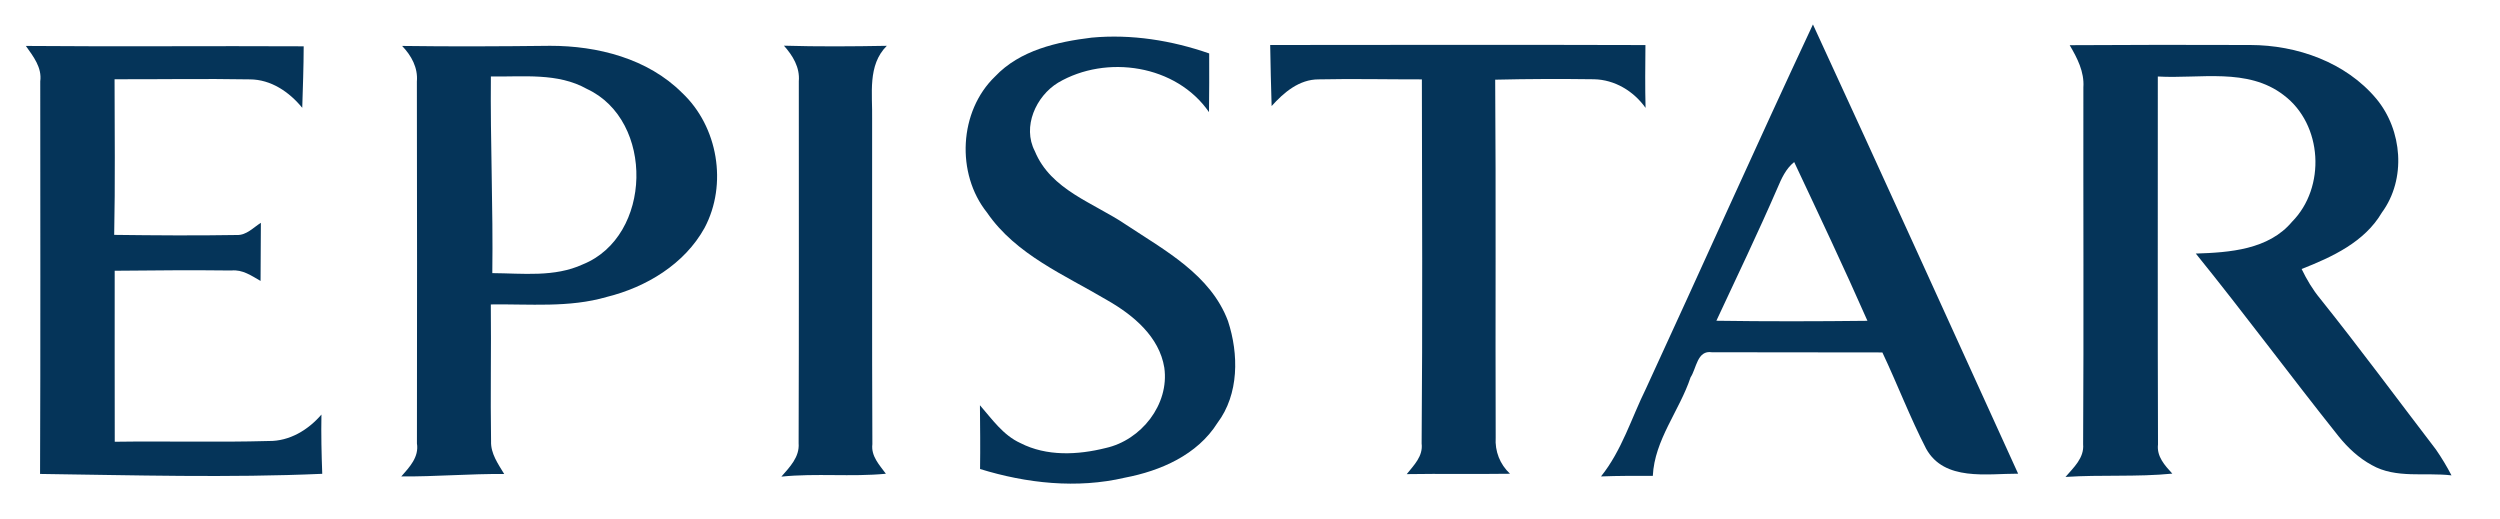
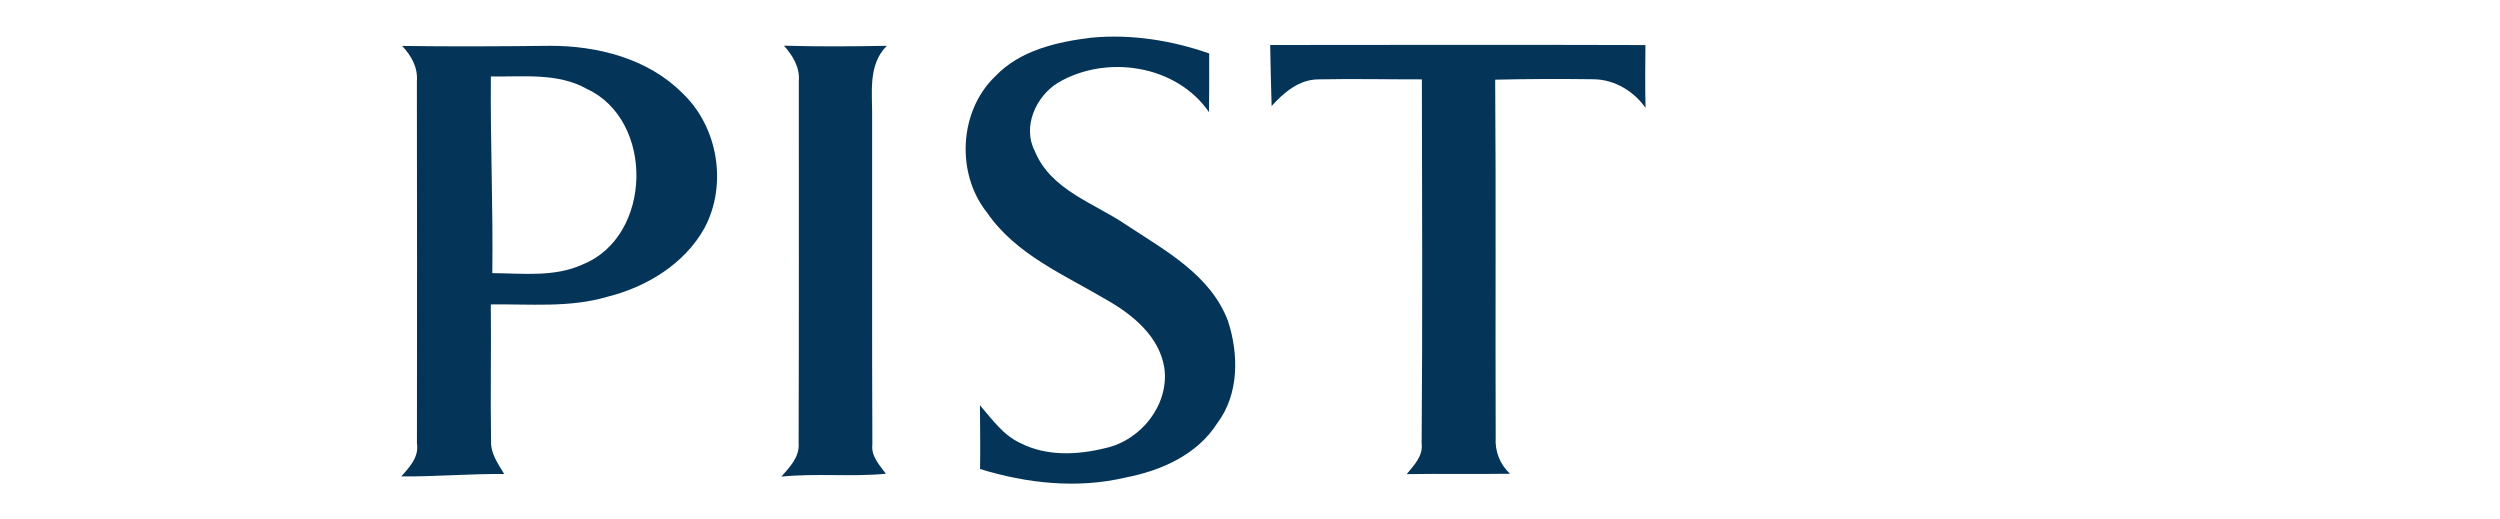
<svg xmlns="http://www.w3.org/2000/svg" width="400pt" height="83pt" viewBox="0 0 400 83">
  <g id="#053459ff">
-     <path fill="#053459" opacity="1.00" d=" M 263.36 62.16 C 272.31 42.76 281.01 23.25 290.07 3.91 C 301.11 27.83 311.98 51.82 322.90 75.79 C 317.92 75.77 311.08 77.04 308.18 71.79 C 305.60 66.78 303.59 61.49 301.18 56.39 C 292.09 56.39 282.99 56.38 273.90 56.36 C 271.54 55.99 271.44 58.95 270.49 60.38 C 268.71 65.72 264.72 70.38 264.45 76.14 C 261.69 76.13 258.92 76.12 256.16 76.23 C 259.50 72.07 261.03 66.88 263.36 62.16 M 284.38 30.11 C 281.28 37.25 277.91 44.27 274.62 51.32 C 282.68 51.44 290.74 51.42 298.79 51.33 C 295.03 42.80 291.04 34.37 287.07 25.93 C 285.72 27.00 285.03 28.58 284.38 30.11 Z" />
    <path fill="#053459" opacity="1.00" d=" M 174.67 6.02 C 181.02 5.43 187.47 6.46 193.47 8.55 C 193.48 11.68 193.48 14.81 193.44 17.94 C 188.22 10.36 177.02 8.68 169.29 13.23 C 165.75 15.39 163.54 20.28 165.57 24.18 C 168.12 30.40 174.99 32.45 180.13 35.93 C 186.36 40.06 193.70 43.95 196.48 51.37 C 198.21 56.65 198.26 63.06 194.79 67.67 C 191.57 72.79 185.69 75.34 179.97 76.43 C 172.32 78.22 164.26 77.34 156.81 75.04 C 156.86 71.64 156.82 68.24 156.79 64.84 C 158.73 67.06 160.49 69.63 163.26 70.89 C 167.47 73.05 172.45 72.80 176.92 71.68 C 182.59 70.42 187.12 64.72 186.29 58.83 C 185.49 53.88 181.34 50.43 177.22 48.07 C 170.40 44.01 162.57 40.79 157.92 34.01 C 152.94 27.78 153.43 17.79 159.21 12.24 C 163.18 8.03 169.15 6.69 174.67 6.02 Z" />
-     <path fill="#053459" opacity="1.00" d=" M 4.14 7.35 C 18.96 7.48 33.78 7.33 48.59 7.41 C 48.58 10.69 48.46 13.97 48.36 17.25 C 46.29 14.72 43.37 12.71 39.98 12.70 C 32.77 12.57 25.55 12.70 18.33 12.68 C 18.34 20.98 18.44 29.28 18.27 37.58 C 24.81 37.66 31.35 37.71 37.89 37.60 C 39.44 37.66 40.53 36.40 41.74 35.65 C 41.72 38.75 41.71 41.85 41.69 44.95 C 40.24 44.12 38.80 43.09 37.02 43.28 C 30.80 43.20 24.57 43.26 18.35 43.32 C 18.33 52.44 18.36 61.56 18.36 70.68 C 26.57 70.56 34.78 70.79 42.98 70.56 C 46.33 70.61 49.31 68.79 51.43 66.33 C 51.37 69.49 51.44 72.65 51.56 75.81 C 36.53 76.47 21.45 76.03 6.41 75.83 C 6.49 54.90 6.44 33.96 6.44 13.02 C 6.74 10.80 5.33 9.04 4.14 7.35 Z" />
    <path fill="#053459" opacity="1.00" d=" M 64.34 7.35 C 72.23 7.46 80.13 7.42 88.02 7.33 C 95.59 7.32 103.65 9.36 109.14 14.86 C 114.88 20.25 116.43 29.50 112.73 36.46 C 109.52 42.27 103.39 45.95 97.08 47.51 C 91.05 49.27 84.72 48.62 78.53 48.71 C 78.61 56.00 78.45 63.31 78.57 70.60 C 78.50 72.58 79.70 74.22 80.67 75.84 C 75.18 75.79 69.70 76.27 64.21 76.23 C 65.52 74.73 67.06 73.14 66.71 70.95 C 66.72 51.65 66.75 32.35 66.70 13.05 C 66.89 10.83 65.83 8.91 64.34 7.35 M 78.54 12.23 C 78.44 22.72 78.91 33.21 78.77 43.70 C 83.61 43.73 88.71 44.39 93.25 42.30 C 104.38 37.81 104.76 19.27 93.91 14.23 C 89.22 11.59 83.68 12.33 78.54 12.23 Z" />
    <path fill="#053459" opacity="1.00" d=" M 125.43 7.31 C 130.91 7.47 136.40 7.43 141.89 7.33 C 138.77 10.43 139.62 15.04 139.54 19.02 C 139.56 36.36 139.50 53.71 139.58 71.06 C 139.34 72.98 140.70 74.38 141.74 75.80 C 136.17 76.33 130.58 75.69 125.02 76.26 C 126.35 74.73 127.95 73.13 127.78 70.92 C 127.84 51.61 127.81 32.30 127.81 12.99 C 128.00 10.78 126.84 8.89 125.43 7.31 Z" />
    <path fill="#053459" opacity="1.00" d=" M 203.23 7.20 C 223.24 7.18 243.26 7.15 263.27 7.21 C 263.24 10.56 263.20 13.91 263.29 17.26 C 261.38 14.57 258.35 12.74 255.02 12.68 C 249.76 12.61 244.49 12.62 239.23 12.75 C 239.37 31.83 239.24 50.91 239.31 69.99 C 239.17 72.21 239.98 74.28 241.60 75.80 C 236.09 75.88 230.58 75.77 225.08 75.86 C 226.23 74.41 227.71 73.00 227.46 70.96 C 227.62 51.54 227.53 32.12 227.50 12.70 C 221.99 12.71 216.48 12.58 210.98 12.70 C 207.88 12.69 205.41 14.79 203.46 16.97 C 203.36 13.71 203.28 10.46 203.23 7.20 Z" />
-     <path fill="#053459" opacity="1.00" d=" M 331.15 7.23 C 340.78 7.17 350.41 7.16 360.04 7.20 C 367.52 7.21 375.32 9.96 380.21 15.80 C 384.39 20.83 385.03 28.65 381.10 34.01 C 378.33 38.73 373.14 41.12 368.26 43.04 C 369.07 44.72 370.03 46.34 371.23 47.79 C 377.56 55.70 383.58 63.87 389.74 71.91 C 390.66 73.24 391.49 74.62 392.24 76.06 C 388.01 75.55 383.36 76.62 379.48 74.41 C 377.42 73.29 375.67 71.66 374.20 69.84 C 366.48 60.16 359.12 50.20 351.33 40.57 C 356.74 40.40 362.97 39.95 366.72 35.49 C 372.17 29.98 371.64 19.91 365.39 15.22 C 359.61 10.77 351.97 12.64 345.25 12.24 C 345.26 31.86 345.21 51.49 345.28 71.11 C 345.05 73.04 346.37 74.47 347.57 75.78 C 341.88 76.34 336.17 75.93 330.48 76.31 C 331.77 74.81 333.49 73.27 333.30 71.08 C 333.41 52.05 333.31 33.00 333.34 13.97 C 333.51 11.50 332.36 9.28 331.15 7.23 Z" />
  </g>
</svg>